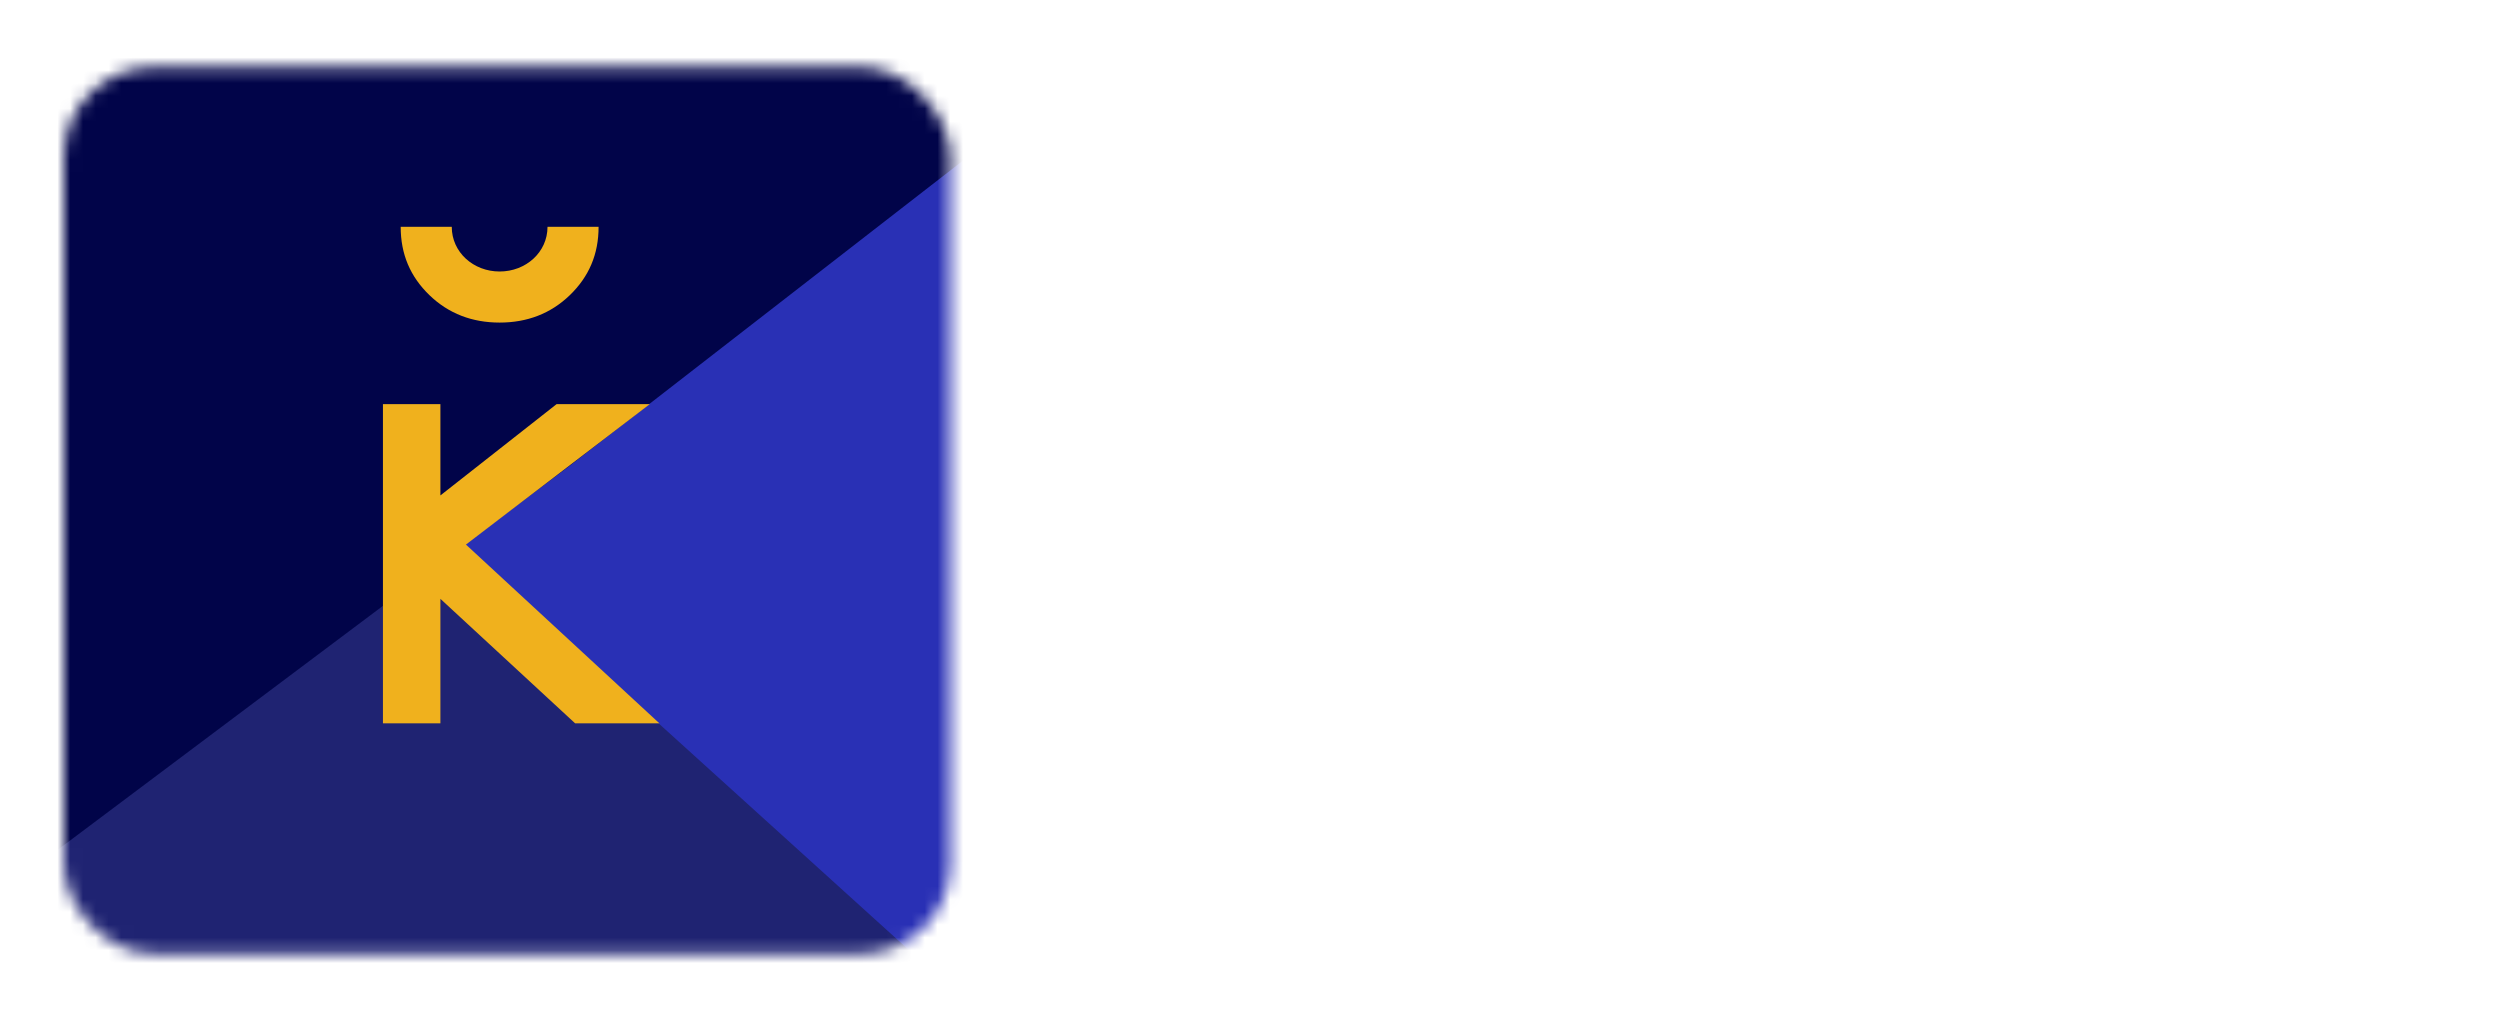
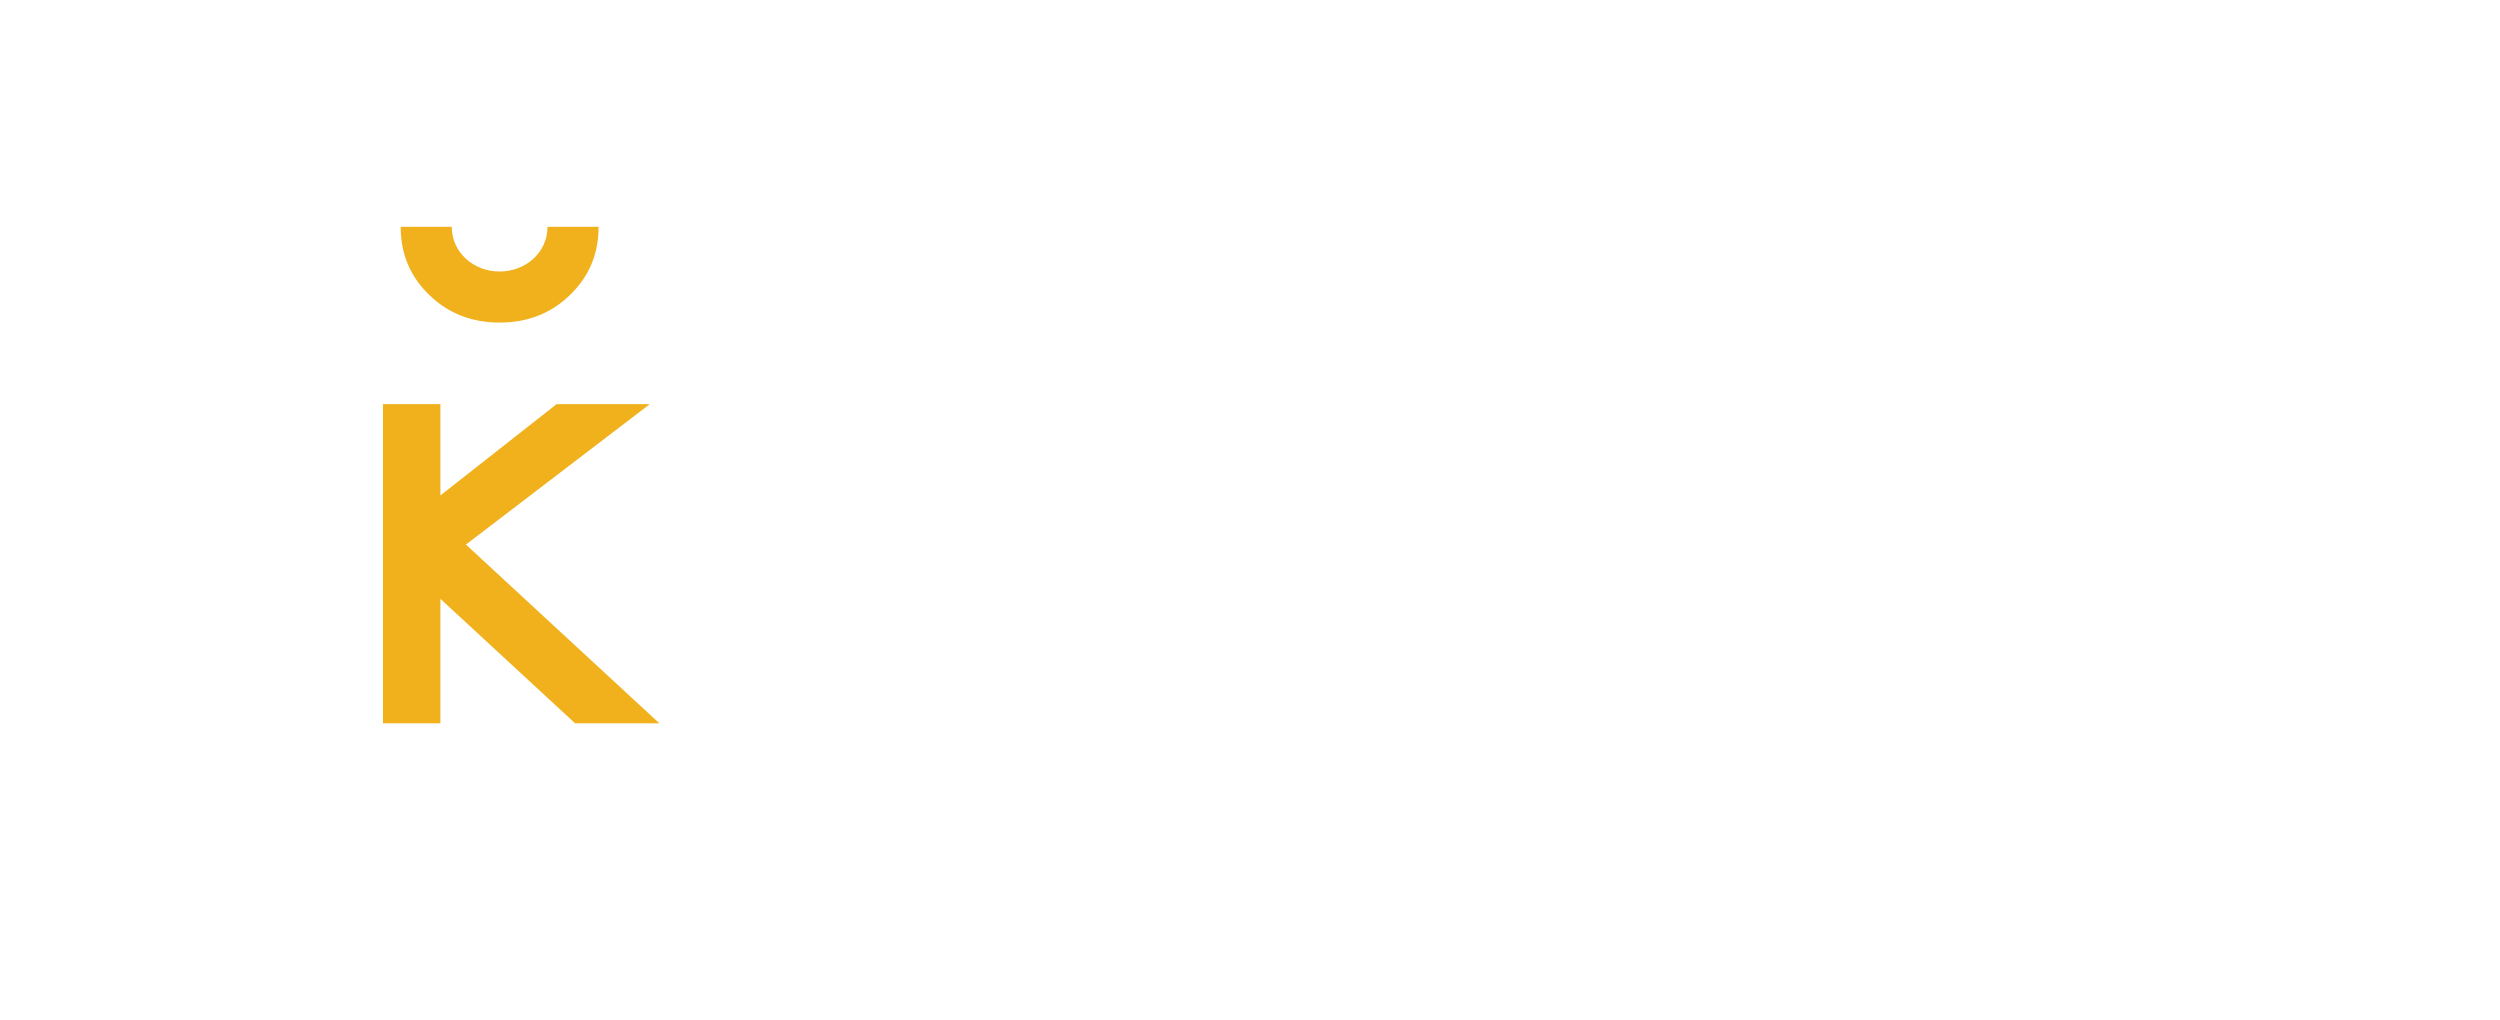
<svg xmlns="http://www.w3.org/2000/svg" width="196" height="80" viewBox="0 0 196 80" fill="none">
  <path d="M105.477 34.663L99.419 39.477V27.929H96.424V51.498H99.419V44.932L106.442 51.498H110.836L100.751 42.07L110.337 34.663H105.477Z" fill="white" />
  <path d="M116.322 51.498V44.865L126.374 34.663H122.18L116.322 40.622V34.663H113.326V51.498H116.322Z" fill="white" />
  <path d="M144.68 51.498V34.663H141.684V36.312C139.987 34.764 137.989 33.989 135.693 33.989C133.197 33.989 131.1 34.865 129.336 36.649C127.571 38.434 126.706 40.555 126.706 43.08C126.706 45.605 127.571 47.727 129.336 49.511C131.1 51.295 133.197 52.171 135.693 52.171C137.989 52.171 139.987 51.397 141.684 49.848V51.498H144.68ZM131.466 38.804C132.631 37.626 134.062 37.02 135.693 37.02C137.324 37.02 138.755 37.626 139.92 38.804C141.085 39.983 141.684 41.43 141.684 43.08C141.684 44.73 141.085 46.178 139.92 47.356C138.755 48.535 137.324 49.141 135.693 49.141C134.062 49.141 132.631 48.535 131.466 47.356C130.301 46.178 129.702 44.73 129.702 43.08C129.702 41.43 130.301 39.983 131.466 38.804Z" fill="white" />
  <path d="M159.143 34.663H154.816V27.255L151.82 32.306V34.663H147.826V37.693H151.82V51.498H154.816V37.693H159.143V34.663Z" fill="white" />
-   <path d="M171.363 34.663L165.306 39.477V27.929H162.31V51.498H165.306V44.932L172.329 51.498H176.722L166.637 42.07L176.223 34.663H171.363Z" fill="white" />
  <path d="M180.01 49.511C181.774 51.295 183.871 52.171 186.367 52.171C188.863 52.171 190.96 51.295 192.724 49.511C194.488 47.727 195.354 45.605 195.354 43.08C195.354 40.555 194.488 38.434 192.724 36.649C190.96 34.865 188.863 33.989 186.367 33.989C183.871 33.989 181.774 34.865 180.01 36.649C178.246 38.434 177.38 40.555 177.38 43.08C177.38 45.605 178.246 47.727 180.01 49.511ZM182.14 38.804C183.305 37.626 184.736 37.02 186.367 37.02C187.998 37.02 189.429 37.626 190.594 38.804C191.759 39.983 192.358 41.43 192.358 43.08C192.358 44.73 191.759 46.178 190.594 47.356C189.429 48.535 187.998 49.141 186.367 49.141C184.736 49.141 183.305 48.535 182.14 47.356C180.975 46.178 180.376 44.73 180.376 43.08C180.376 41.43 180.975 39.983 182.14 38.804Z" fill="white" />
  <g filter="url(#filter0_d_441_1106)">
    <rect x="5" y="5.271" width="69.51" height="69.51" rx="7.021" fill="white" />
  </g>
  <rect x="4.5" y="4.771" width="70.51" height="70.51" rx="7.521" fill="white" stroke="white" />
  <mask id="mask0_441_1106" style="mask-type:alpha" maskUnits="userSpaceOnUse" x="5" y="5" width="70" height="70">
-     <rect x="5" y="5.271" width="69.51" height="69.51" rx="7.021" fill="white" />
-   </mask>
+     </mask>
  <g mask="url(#mask0_441_1106)">
    <g filter="url(#filter1_i_441_1106)">
-       <path d="M0.829 69.915L-10.293 -1.68V-7.241L95.363 -0.29L0.829 69.915Z" fill="#010449" />
+       <path d="M0.829 69.915V-7.241L95.363 -0.29L0.829 69.915Z" fill="#010449" />
    </g>
    <g filter="url(#filter2_i_441_1106)">
-       <path d="M77.29 80.342L36.279 42.806L44.62 36.55L84.936 5.271L77.29 80.342Z" fill="#2930B5" />
-     </g>
+       </g>
    <g filter="url(#filter3_i_441_1106)">
      <path d="M73.121 76.171L-17.242 80.342L-12.377 78.952L-2.645 72.001L36.281 42.806L73.121 76.171Z" fill="#1F2372" />
    </g>
  </g>
  <path d="M43.636 31.685L34.528 38.841V31.685H30.023V56.708H34.528V46.949L45.088 56.708H51.694L36.53 42.695L50.943 31.685H43.636Z" fill="#F0B11D" />
  <path d="M31.414 17.783C31.414 19.935 32.165 21.686 33.666 23.138C35.168 24.589 37.019 25.29 39.171 25.29C41.324 25.29 43.175 24.589 44.677 23.138C46.178 21.686 46.929 19.935 46.929 17.783H42.925C42.925 19.785 41.223 21.286 39.171 21.286C37.12 21.286 35.418 19.785 35.418 17.783H31.414Z" fill="#F0B11D" />
  <defs>
    <filter id="filter0_d_441_1106" x="0.319" y="0.59" width="78.871" height="78.871" filterUnits="userSpaceOnUse" color-interpolation-filters="sRGB">
      <feFlood flood-opacity="0" result="BackgroundImageFix" />
      <feColorMatrix in="SourceAlpha" type="matrix" values="0 0 0 0 0 0 0 0 0 0 0 0 0 0 0 0 0 0 127 0" result="hardAlpha" />
      <feOffset />
      <feGaussianBlur stdDeviation="2.34" />
      <feColorMatrix type="matrix" values="0 0 0 0 0 0 0 0 0 0 0 0 0 0 0 0 0 0 0.15 0" />
      <feBlend mode="normal" in2="BackgroundImageFix" result="effect1_dropShadow_441_1106" />
      <feBlend mode="normal" in="SourceGraphic" in2="effect1_dropShadow_441_1106" result="shape" />
    </filter>
    <filter id="filter1_i_441_1106" x="-10.293" y="-7.241" width="105.656" height="79.029" filterUnits="userSpaceOnUse" color-interpolation-filters="sRGB">
      <feFlood flood-opacity="0" result="BackgroundImageFix" />
      <feBlend mode="normal" in="SourceGraphic" in2="BackgroundImageFix" result="shape" />
      <feColorMatrix in="SourceAlpha" type="matrix" values="0 0 0 0 0 0 0 0 0 0 0 0 0 0 0 0 0 0 127 0" result="hardAlpha" />
      <feOffset dy="1.872" />
      <feGaussianBlur stdDeviation="0.936" />
      <feComposite in2="hardAlpha" operator="arithmetic" k2="-1" k3="1" />
      <feColorMatrix type="matrix" values="0 0 0 0 0 0 0 0 0 0 0 0 0 0 0 0 0 0 0.5 0" />
      <feBlend mode="normal" in2="shape" result="effect1_innerShadow_441_1106" />
    </filter>
    <filter id="filter2_i_441_1106" x="36.279" y="5.271" width="48.656" height="75.071" filterUnits="userSpaceOnUse" color-interpolation-filters="sRGB">
      <feFlood flood-opacity="0" result="BackgroundImageFix" />
      <feBlend mode="normal" in="SourceGraphic" in2="BackgroundImageFix" result="shape" />
      <feColorMatrix in="SourceAlpha" type="matrix" values="0 0 0 0 0 0 0 0 0 0 0 0 0 0 0 0 0 0 127 0" result="hardAlpha" />
      <feOffset />
      <feGaussianBlur stdDeviation="2.34" />
      <feComposite in2="hardAlpha" operator="arithmetic" k2="-1" k3="1" />
      <feColorMatrix type="matrix" values="0 0 0 0 0 0 0 0 0 0 0 0 0 0 0 0 0 0 0.25 0" />
      <feBlend mode="normal" in2="shape" result="effect1_innerShadow_441_1106" />
    </filter>
    <filter id="filter3_i_441_1106" x="-17.242" y="42.806" width="90.363" height="37.536" filterUnits="userSpaceOnUse" color-interpolation-filters="sRGB">
      <feFlood flood-opacity="0" result="BackgroundImageFix" />
      <feBlend mode="normal" in="SourceGraphic" in2="BackgroundImageFix" result="shape" />
      <feColorMatrix in="SourceAlpha" type="matrix" values="0 0 0 0 0 0 0 0 0 0 0 0 0 0 0 0 0 0 127 0" result="hardAlpha" />
      <feOffset />
      <feGaussianBlur stdDeviation="1.17" />
      <feComposite in2="hardAlpha" operator="arithmetic" k2="-1" k3="1" />
      <feColorMatrix type="matrix" values="0 0 0 0 0 0 0 0 0 0 0 0 0 0 0 0 0 0 0.25 0" />
      <feBlend mode="normal" in2="shape" result="effect1_innerShadow_441_1106" />
    </filter>
  </defs>
</svg>